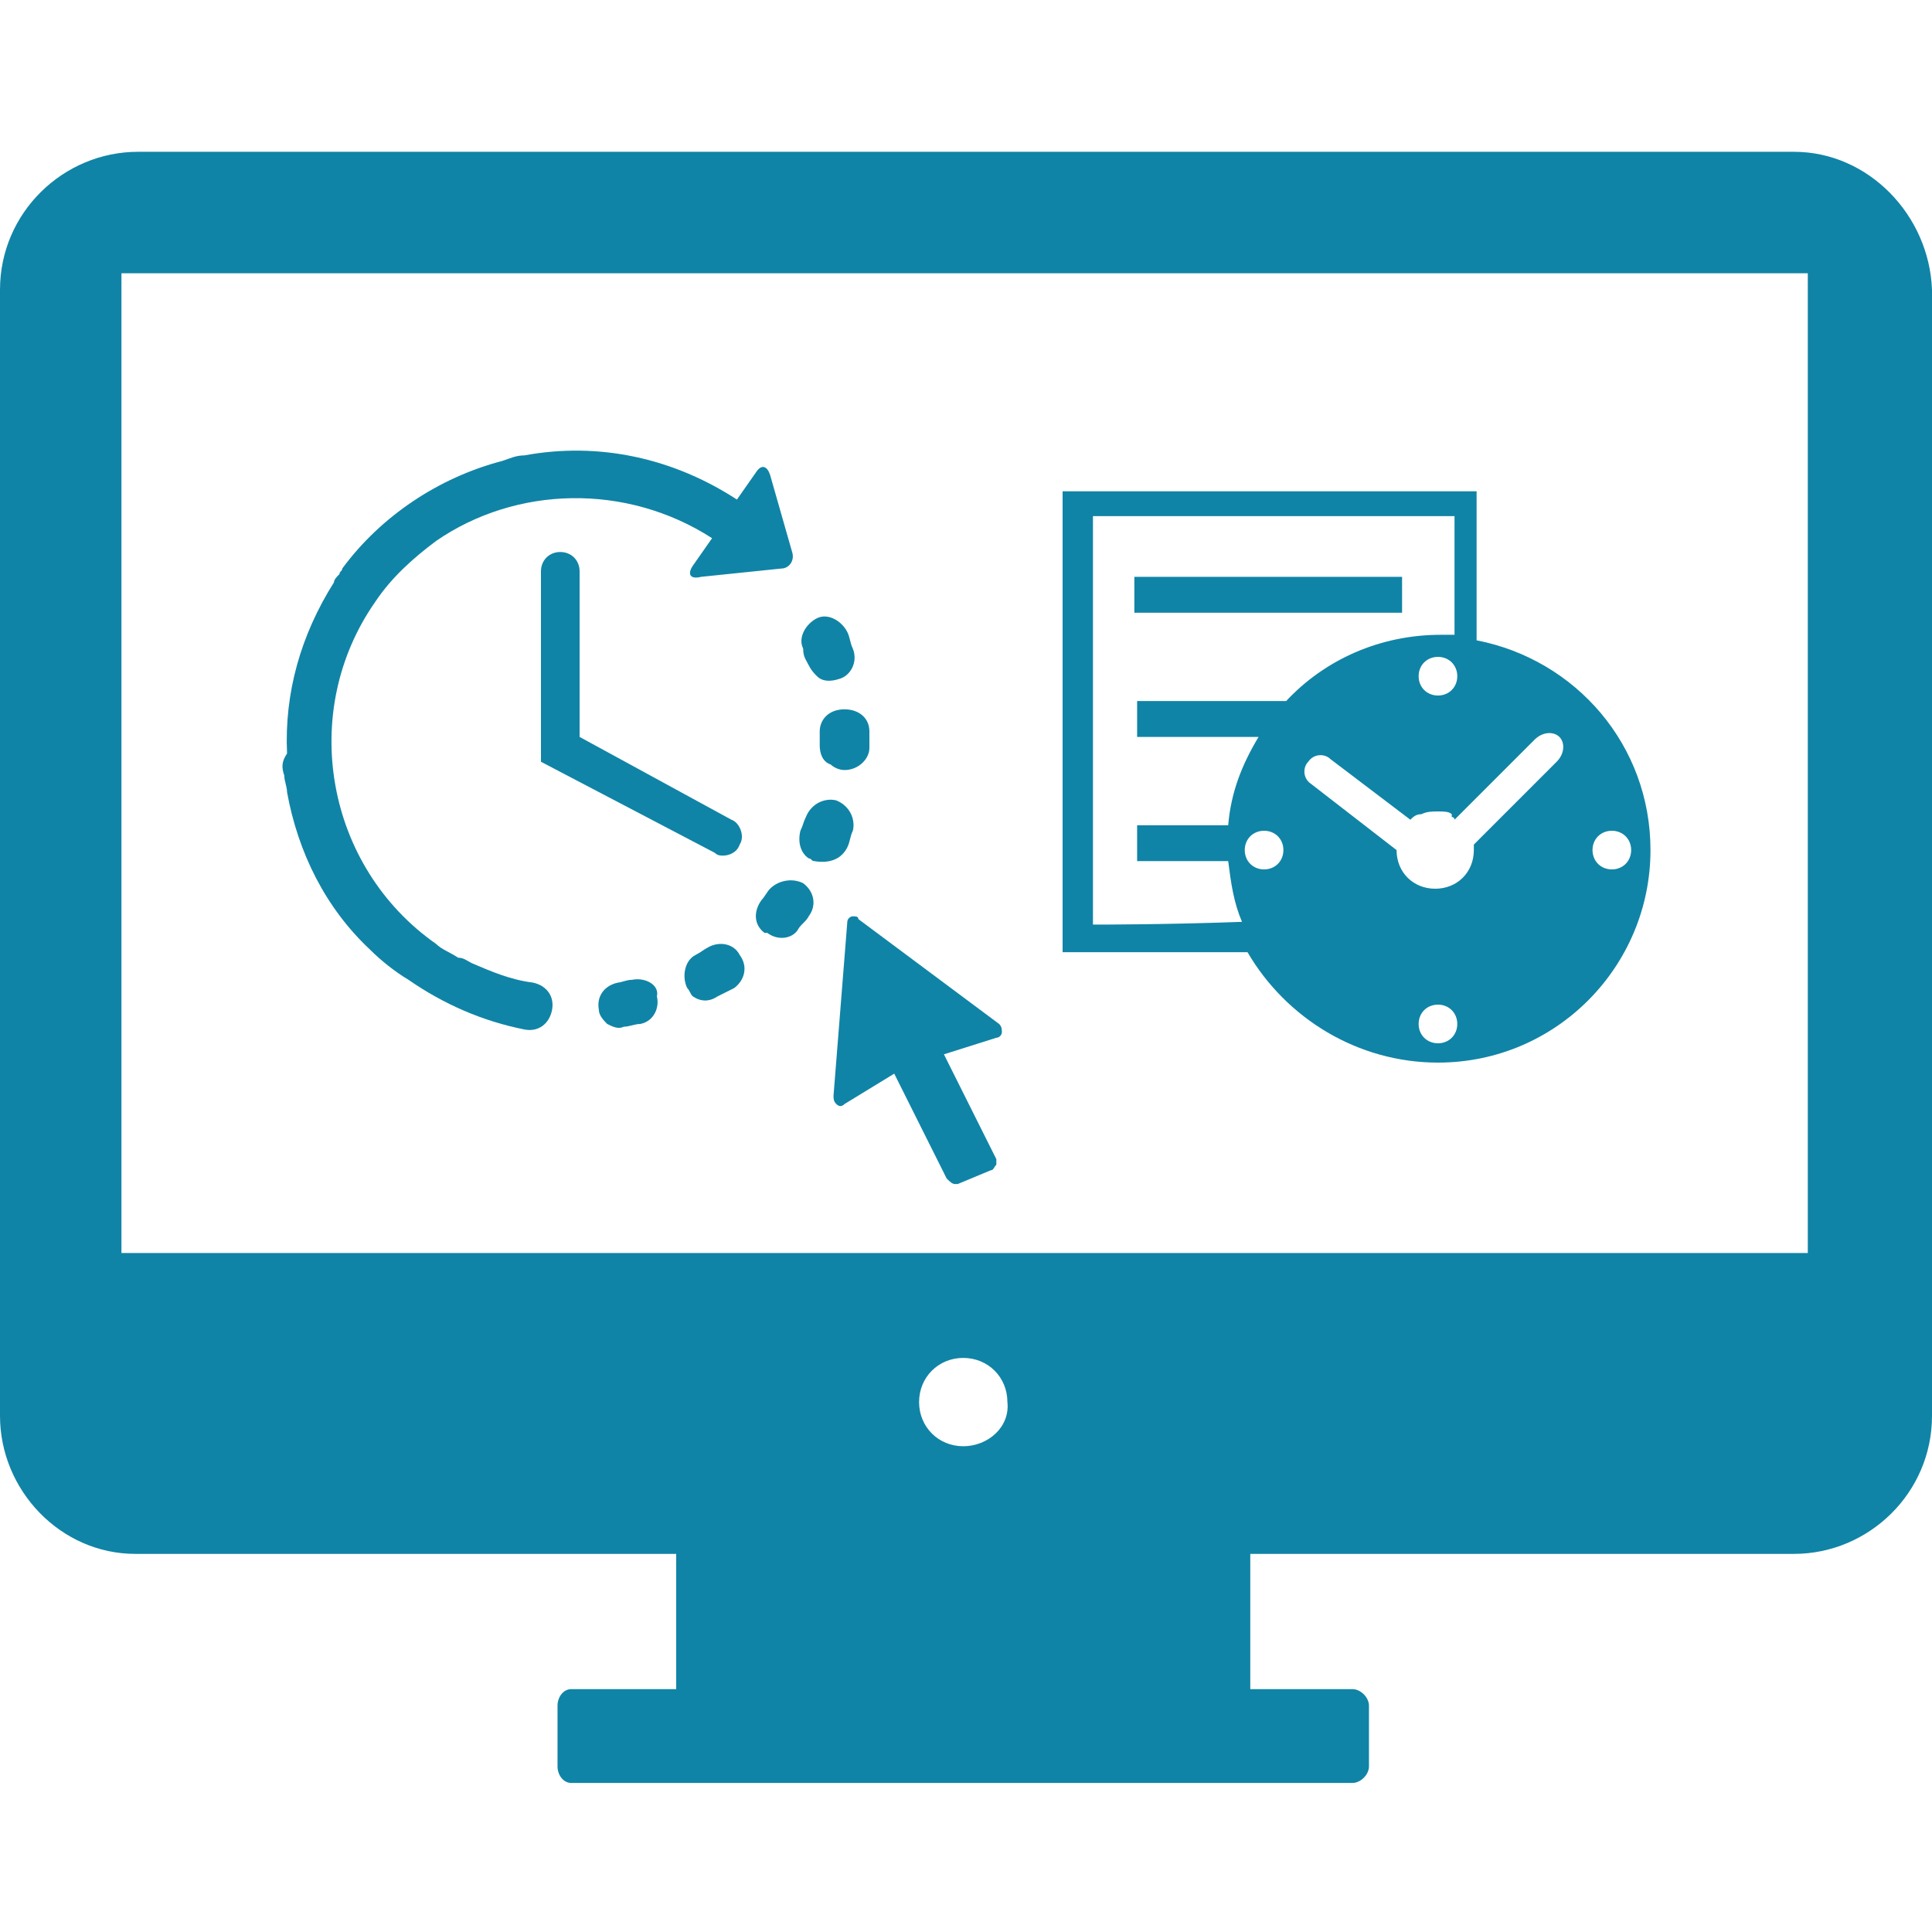
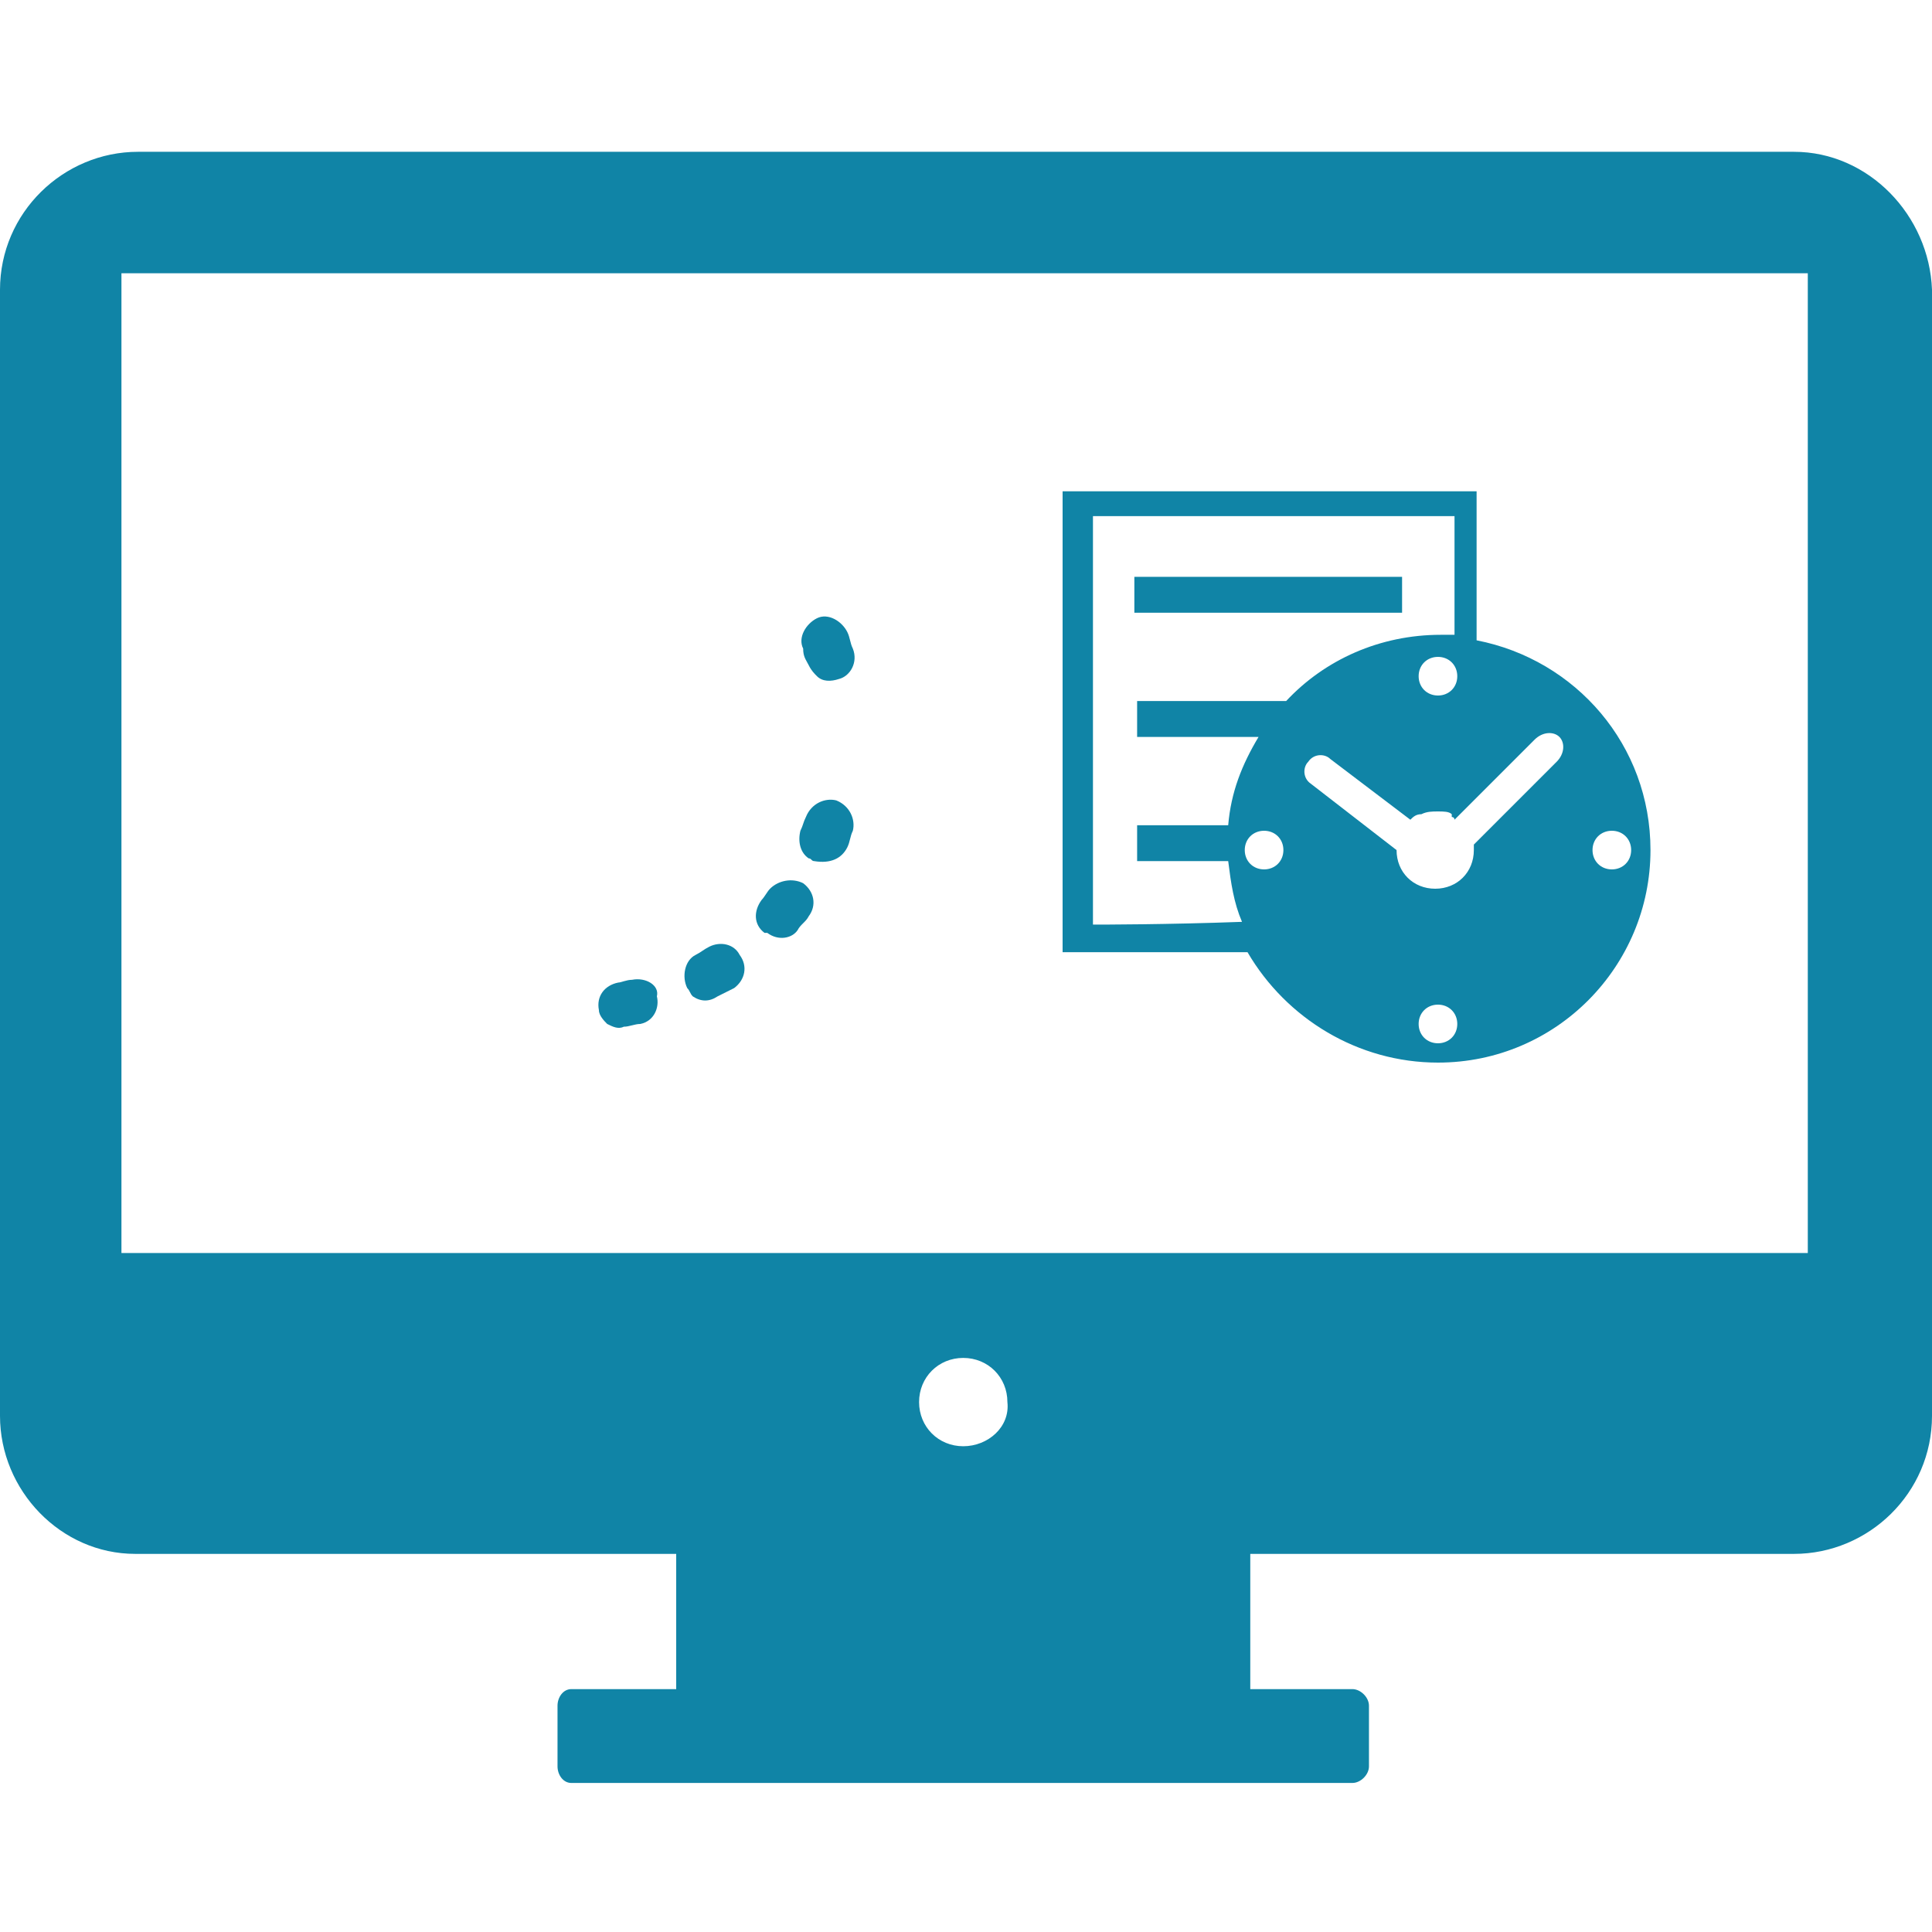
<svg xmlns="http://www.w3.org/2000/svg" version="1.1" id="Calque_1" x="0px" y="0px" viewBox="0 0 70 70" style="enable-background:new 0 0 70 70;" xml:space="preserve">
  <style type="text/css">
	.st0{fill:#1084a6;}
</style>
  <title>icon-hr-intranet</title>
  <g>
    <path class="st0" d="M65,5.5H5c-2.7,0-5,2.2-5,5l0,40.8c0,2.7,2.2,5,4.9,5h19.6v4.9h-3.8c-0.3,0-0.5,0.3-0.5,0.6v2.2   c0,0.3,0.2,0.6,0.5,0.6h28.3c0.3,0,0.6-0.3,0.6-0.6v-2.2c0-0.3-0.3-0.6-0.6-0.6h-3.7v-4.9H65c2.7,0,5-2.2,5-5l0-40.8   C69.9,7.8,67.7,5.5,65,5.5z M34.9,52.4c-0.9,0-1.6-0.7-1.6-1.6c0-0.9,0.7-1.6,1.6-1.6c0.9,0,1.6,0.7,1.6,1.6   C36.6,51.7,35.8,52.4,34.9,52.4z M65.6,45.4H4.4V9.9h61.1V45.4z" />
    <path class="st0" d="M22.9,35.5c-0.2,0-0.4,0.1-0.5,0.1c-0.5,0.1-0.8,0.5-0.7,1c0,0.2,0.2,0.4,0.3,0.5c0.2,0.1,0.4,0.2,0.6,0.1   c0.2,0,0.4-0.1,0.6-0.1c0.5-0.1,0.7-0.6,0.6-1C23.9,35.7,23.4,35.4,22.9,35.5z" />
    <path class="st0" d="M29.3,24.1c0.1,0.2,0.2,0.3,0.3,0.4c0.2,0.2,0.5,0.2,0.8,0.1c0.4-0.1,0.7-0.6,0.5-1.1   c-0.1-0.2-0.1-0.4-0.2-0.6c-0.2-0.4-0.7-0.7-1.1-0.5c-0.4,0.2-0.7,0.7-0.5,1.1C29.1,23.8,29.2,23.9,29.3,24.1z" />
    <path class="st0" d="M25.7,34.3c-0.2,0.1-0.3,0.2-0.5,0.3c-0.4,0.2-0.5,0.8-0.3,1.2c0.1,0.1,0.1,0.2,0.2,0.3c0.3,0.2,0.6,0.2,0.9,0   c0.2-0.1,0.4-0.2,0.6-0.3c0.4-0.3,0.5-0.8,0.2-1.2C26.6,34.2,26.1,34.1,25.7,34.3z" />
-     <path class="st0" d="M29.7,26.5c0,0.2,0,0.4,0,0.5c0,0.3,0.1,0.6,0.4,0.7c0.1,0.1,0.3,0.2,0.5,0.2c0.5,0,0.9-0.4,0.9-0.8   c0-0.2,0-0.4,0-0.6c0-0.5-0.4-0.8-0.9-0.8C30,25.7,29.7,26.1,29.7,26.5z" />
    <path class="st0" d="M27.9,32.2c-0.1,0.1-0.2,0.3-0.3,0.4c-0.3,0.4-0.3,0.9,0.1,1.2c0,0,0,0,0.1,0c0.4,0.3,0.9,0.2,1.1-0.1   c0.1-0.2,0.3-0.3,0.4-0.5c0.3-0.4,0.2-0.9-0.2-1.2C28.7,31.8,28.2,31.9,27.9,32.2z" />
    <path class="st0" d="M30.7,30.7c0.1-0.2,0.1-0.4,0.2-0.6c0.1-0.4-0.1-0.9-0.6-1.1c-0.4-0.1-0.9,0.1-1.1,0.6   c-0.1,0.2-0.1,0.3-0.2,0.5c-0.1,0.4,0,0.8,0.3,1c0.1,0,0.1,0.1,0.2,0.1C30.1,31.3,30.5,31.1,30.7,30.7z" />
-     <path class="st0" d="M10.3,28.1c0,0.2,0.1,0.4,0.1,0.6c0.4,2.2,1.4,4.2,3,5.7c0,0,0,0,0,0c0,0,0,0,0,0c0.4,0.4,0.9,0.8,1.4,1.1   c1.3,0.9,2.7,1.5,4.2,1.8c0.5,0.1,0.9-0.2,1-0.7c0.1-0.5-0.2-0.9-0.7-1c-0.8-0.1-1.5-0.4-2.2-0.7c0,0,0,0,0,0   c-0.2-0.1-0.3-0.2-0.5-0.2c0,0,0,0,0,0c-0.3-0.2-0.6-0.3-0.8-0.5c-4-2.8-5-8.4-2.2-12.4c0.6-0.9,1.4-1.6,2.2-2.2c0,0,0,0,0,0   c2.9-2,6.9-2.1,10-0.1l-0.7,1c-0.2,0.3-0.1,0.5,0.3,0.4l2.9-0.3c0.3,0,0.5-0.3,0.4-0.6l-0.8-2.8c-0.1-0.3-0.3-0.4-0.5-0.1l-0.7,1   c-2.3-1.5-5-2.1-7.7-1.6c-0.3,0-0.5,0.1-0.8,0.2c0,0,0,0,0,0c0,0,0,0,0,0c-2.3,0.6-4.4,2-5.8,3.9c0,0,0,0,0,0   c0,0.1-0.1,0.1-0.1,0.2c-0.1,0.1-0.2,0.2-0.2,0.3c0,0,0,0,0,0c-1.2,1.9-1.8,4-1.7,6.2c0,0,0,0,0,0C10.2,27.6,10.2,27.8,10.3,28.1   C10.3,28,10.3,28,10.3,28.1z" />
-     <path class="st0" d="M20.3,20c-0.4,0-0.7,0.3-0.7,0.7v6.9l6.3,3.3c0.1,0.1,0.2,0.1,0.3,0.1c0.2,0,0.5-0.1,0.6-0.4   c0.2-0.3,0-0.8-0.3-0.9L21,26.7v-6C21,20.3,20.7,20,20.3,20z" />
    <rect x="41.1" y="20.9" class="st0" width="9.7" height="1.3" />
    <path class="st0" d="M52.1,38.5c4.3,0,7.7-3.5,7.7-7.7c0-3.8-2.7-6.9-6.3-7.6v-5.4h-15v16.7h6.7C46.6,36.9,49.2,38.5,52.1,38.5z    M58.4,30.1c0.4,0,0.7,0.3,0.7,0.7c0,0.4-0.3,0.7-0.7,0.7c-0.4,0-0.7-0.3-0.7-0.7C57.7,30.4,58,30.1,58.4,30.1z M52.1,37.8   c-0.4,0-0.7-0.3-0.7-0.7c0-0.4,0.3-0.7,0.7-0.7c0.4,0,0.7,0.3,0.7,0.7C52.8,37.5,52.5,37.8,52.1,37.8z M55.6,26.8   c0.3-0.3,0.7-0.3,0.9-0.1c0.2,0.2,0.2,0.6-0.1,0.9l-3,3c0,0.1,0,0.2,0,0.2c0,0.8-0.6,1.4-1.4,1.4c-0.8,0-1.4-0.6-1.4-1.4l-3.1-2.4   c-0.3-0.2-0.3-0.6-0.1-0.8c0.2-0.3,0.6-0.3,0.8-0.1l2.9,2.2c0.1-0.1,0.2-0.2,0.4-0.2c0.2-0.1,0.4-0.1,0.6-0.1c0.2,0,0.4,0,0.5,0.1   c0,0,0,0.1,0,0.1c0,0,0.1,0,0.1,0.1L55.6,26.8z M52.1,25.2c-0.4,0-0.7-0.3-0.7-0.7c0-0.4,0.3-0.7,0.7-0.7c0.4,0,0.7,0.3,0.7,0.7   C52.8,24.9,52.5,25.2,52.1,25.2z M39.6,33.5c0-0.9,0-13.9,0-14.8c0.9,0,12.2,0,13.1,0c0,0.3,0,2.1,0,4.3c-0.2,0-0.3,0-0.5,0   c-2.2,0-4.2,0.9-5.6,2.4l-5.4,0v1.3h4.4c-0.6,1-1,2-1.1,3.2h-3.3v1.3h3.3c0.1,0.8,0.2,1.5,0.5,2.2C42.3,33.5,39.9,33.5,39.6,33.5z    M45.8,30.1c0.4,0,0.7,0.3,0.7,0.7c0,0.4-0.3,0.7-0.7,0.7c-0.4,0-0.7-0.3-0.7-0.7C45.1,30.4,45.4,30.1,45.8,30.1z" />
-     <path class="st0" d="M30.9,33.2c-0.1,0-0.2,0.1-0.2,0.2l-0.5,6.3c0,0.1,0,0.2,0.1,0.3c0.1,0.1,0.2,0.1,0.3,0l1.8-1.1l1.9,3.8   c0.1,0.1,0.2,0.2,0.3,0.2c0,0,0.1,0,0.1,0l1.2-0.5c0.1,0,0.1-0.1,0.2-0.2c0-0.1,0-0.2,0-0.2l-1.9-3.8l1.9-0.6   c0.1,0,0.2-0.1,0.2-0.2c0-0.1,0-0.2-0.1-0.3l-5.1-3.8C31.1,33.2,31,33.2,30.9,33.2z" />
  </g>
</svg>